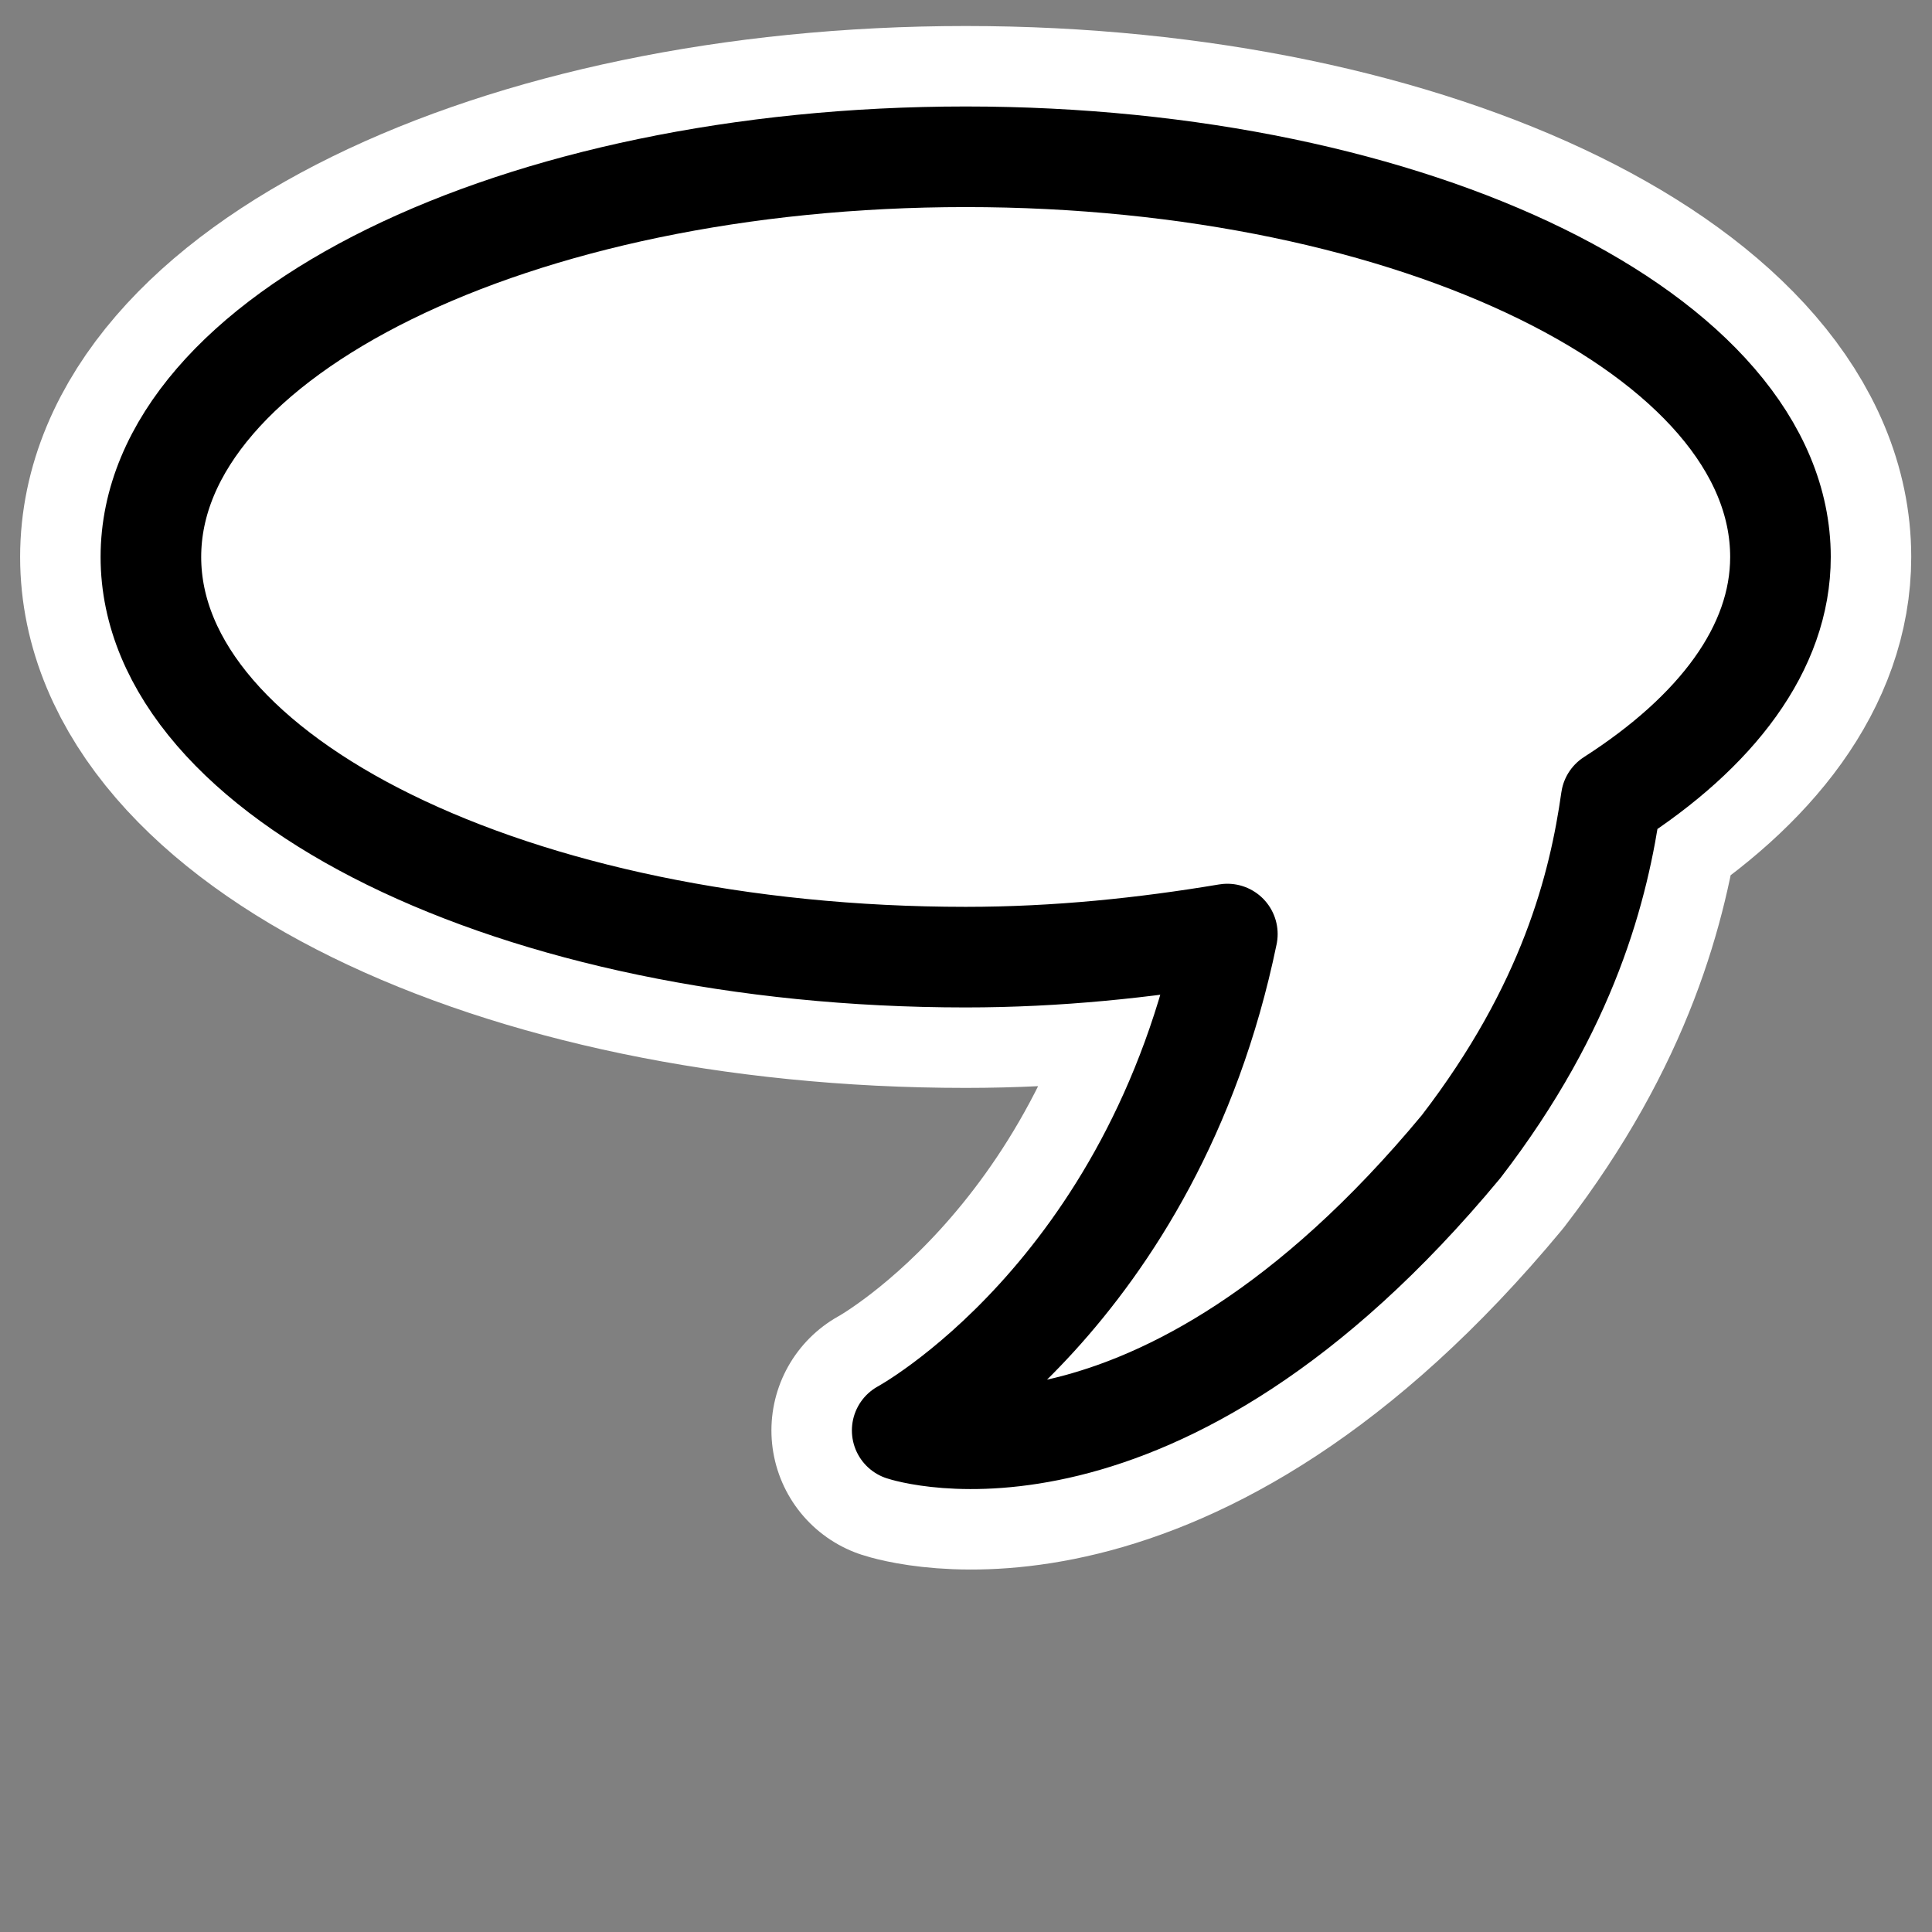
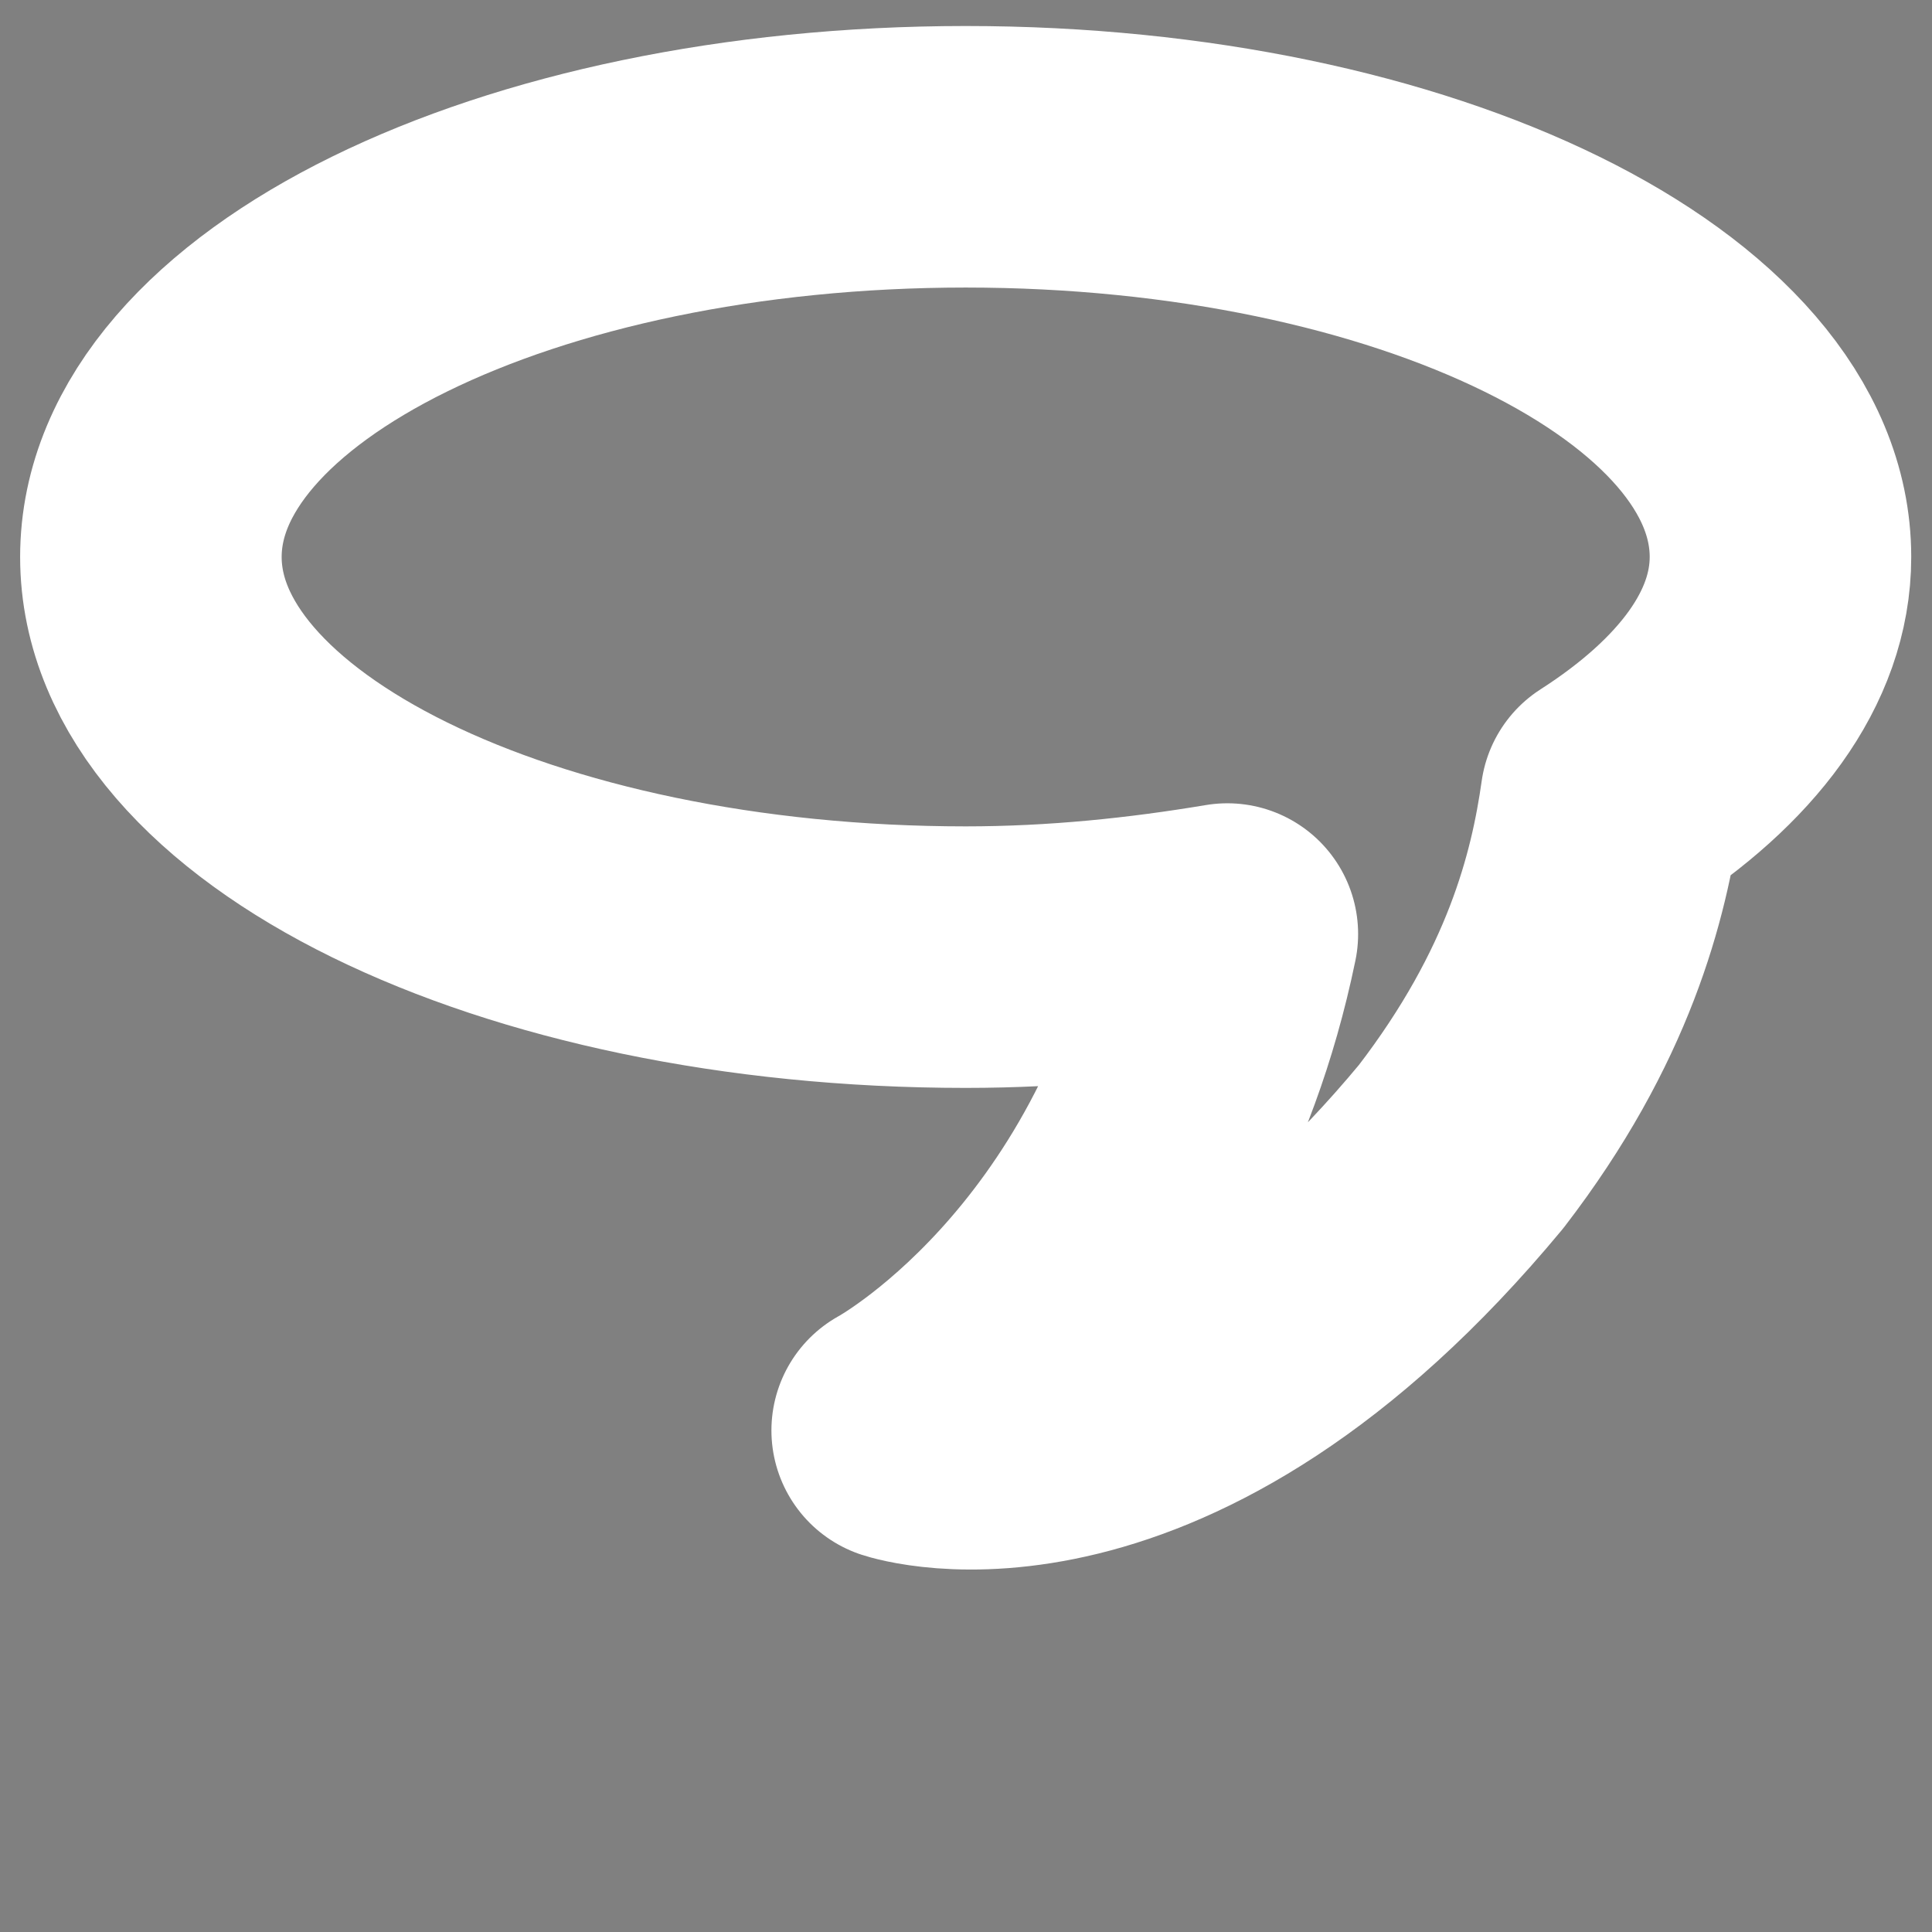
<svg xmlns="http://www.w3.org/2000/svg" _SVGFile__filename="oldscale/apps/kopete_all_away.svg" version="1.0" viewBox="0 0 60 60">
  <rect x="0" y="0" width="60" height="60" fill="#808080" stroke="none" />
  <path transform="matrix(.956 0 0 .956 1.234 1.194)" d="m30.08 3.844c-14.61 0-26.469 5.826-26.469 13-1e-4 7.174 11.859 13 26.469 13 2.985 0 5.822-0.302 8.5-0.75-2.422 11.732-10.563 16.125-10.563 16.125s8.232 2.742 18.156-9.219c3.501-4.552 4.477-8.465 4.875-11.281 3.413-2.188 5.5-4.908 5.5-7.875 0-7.174-11.859-13-26.468-13z" fill="none" stroke="#fff" stroke-linecap="round" stroke-linejoin="round" stroke-width="8.496" />
-   <path transform="matrix(.956 0 0 .956 1.234 1.194)" d="m30.08 3.844c-14.61 0-26.469 5.826-26.469 13-1e-4 7.174 11.859 13 26.469 13 2.985 0 5.822-0.302 8.5-0.75-2.422 11.732-10.563 16.125-10.563 16.125s8.232 2.742 18.156-9.219c3.501-4.552 4.477-8.465 4.875-11.281 3.413-2.188 5.5-4.908 5.5-7.875 0-7.174-11.859-13-26.468-13z" fill="#fff" fill-rule="evenodd" stroke="#000" stroke-linecap="round" stroke-linejoin="round" stroke-width="3.268" />
</svg>